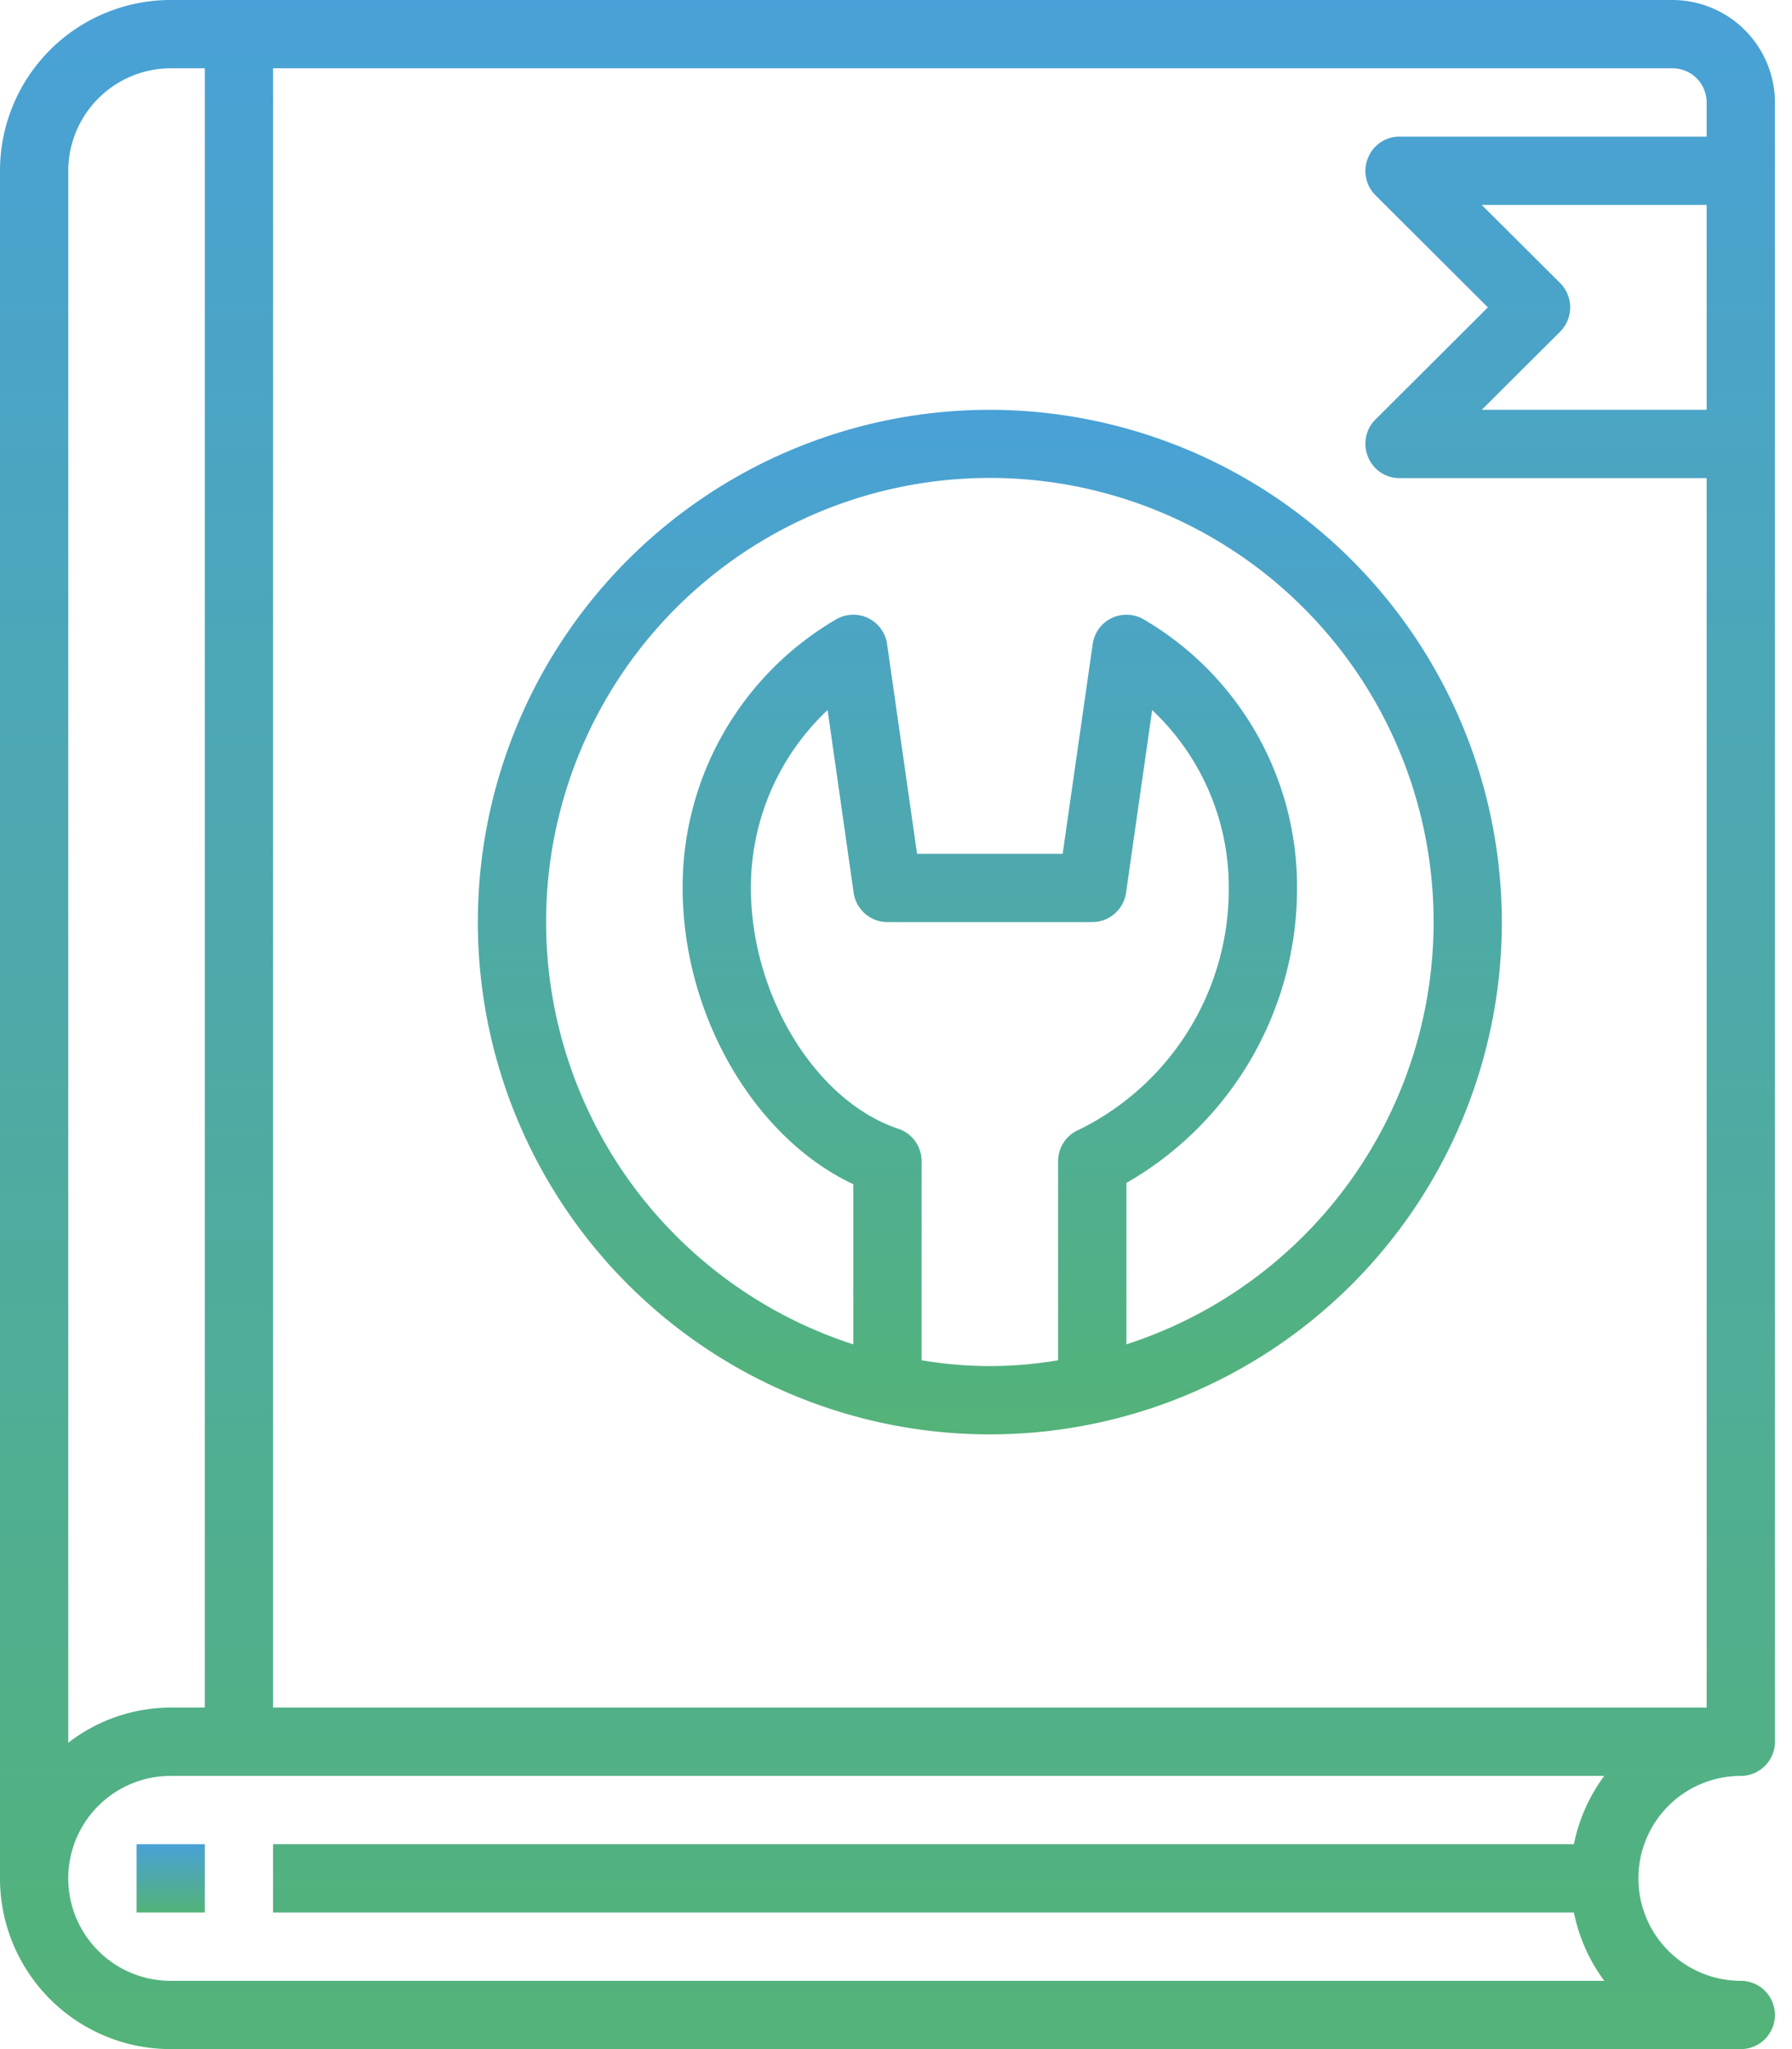
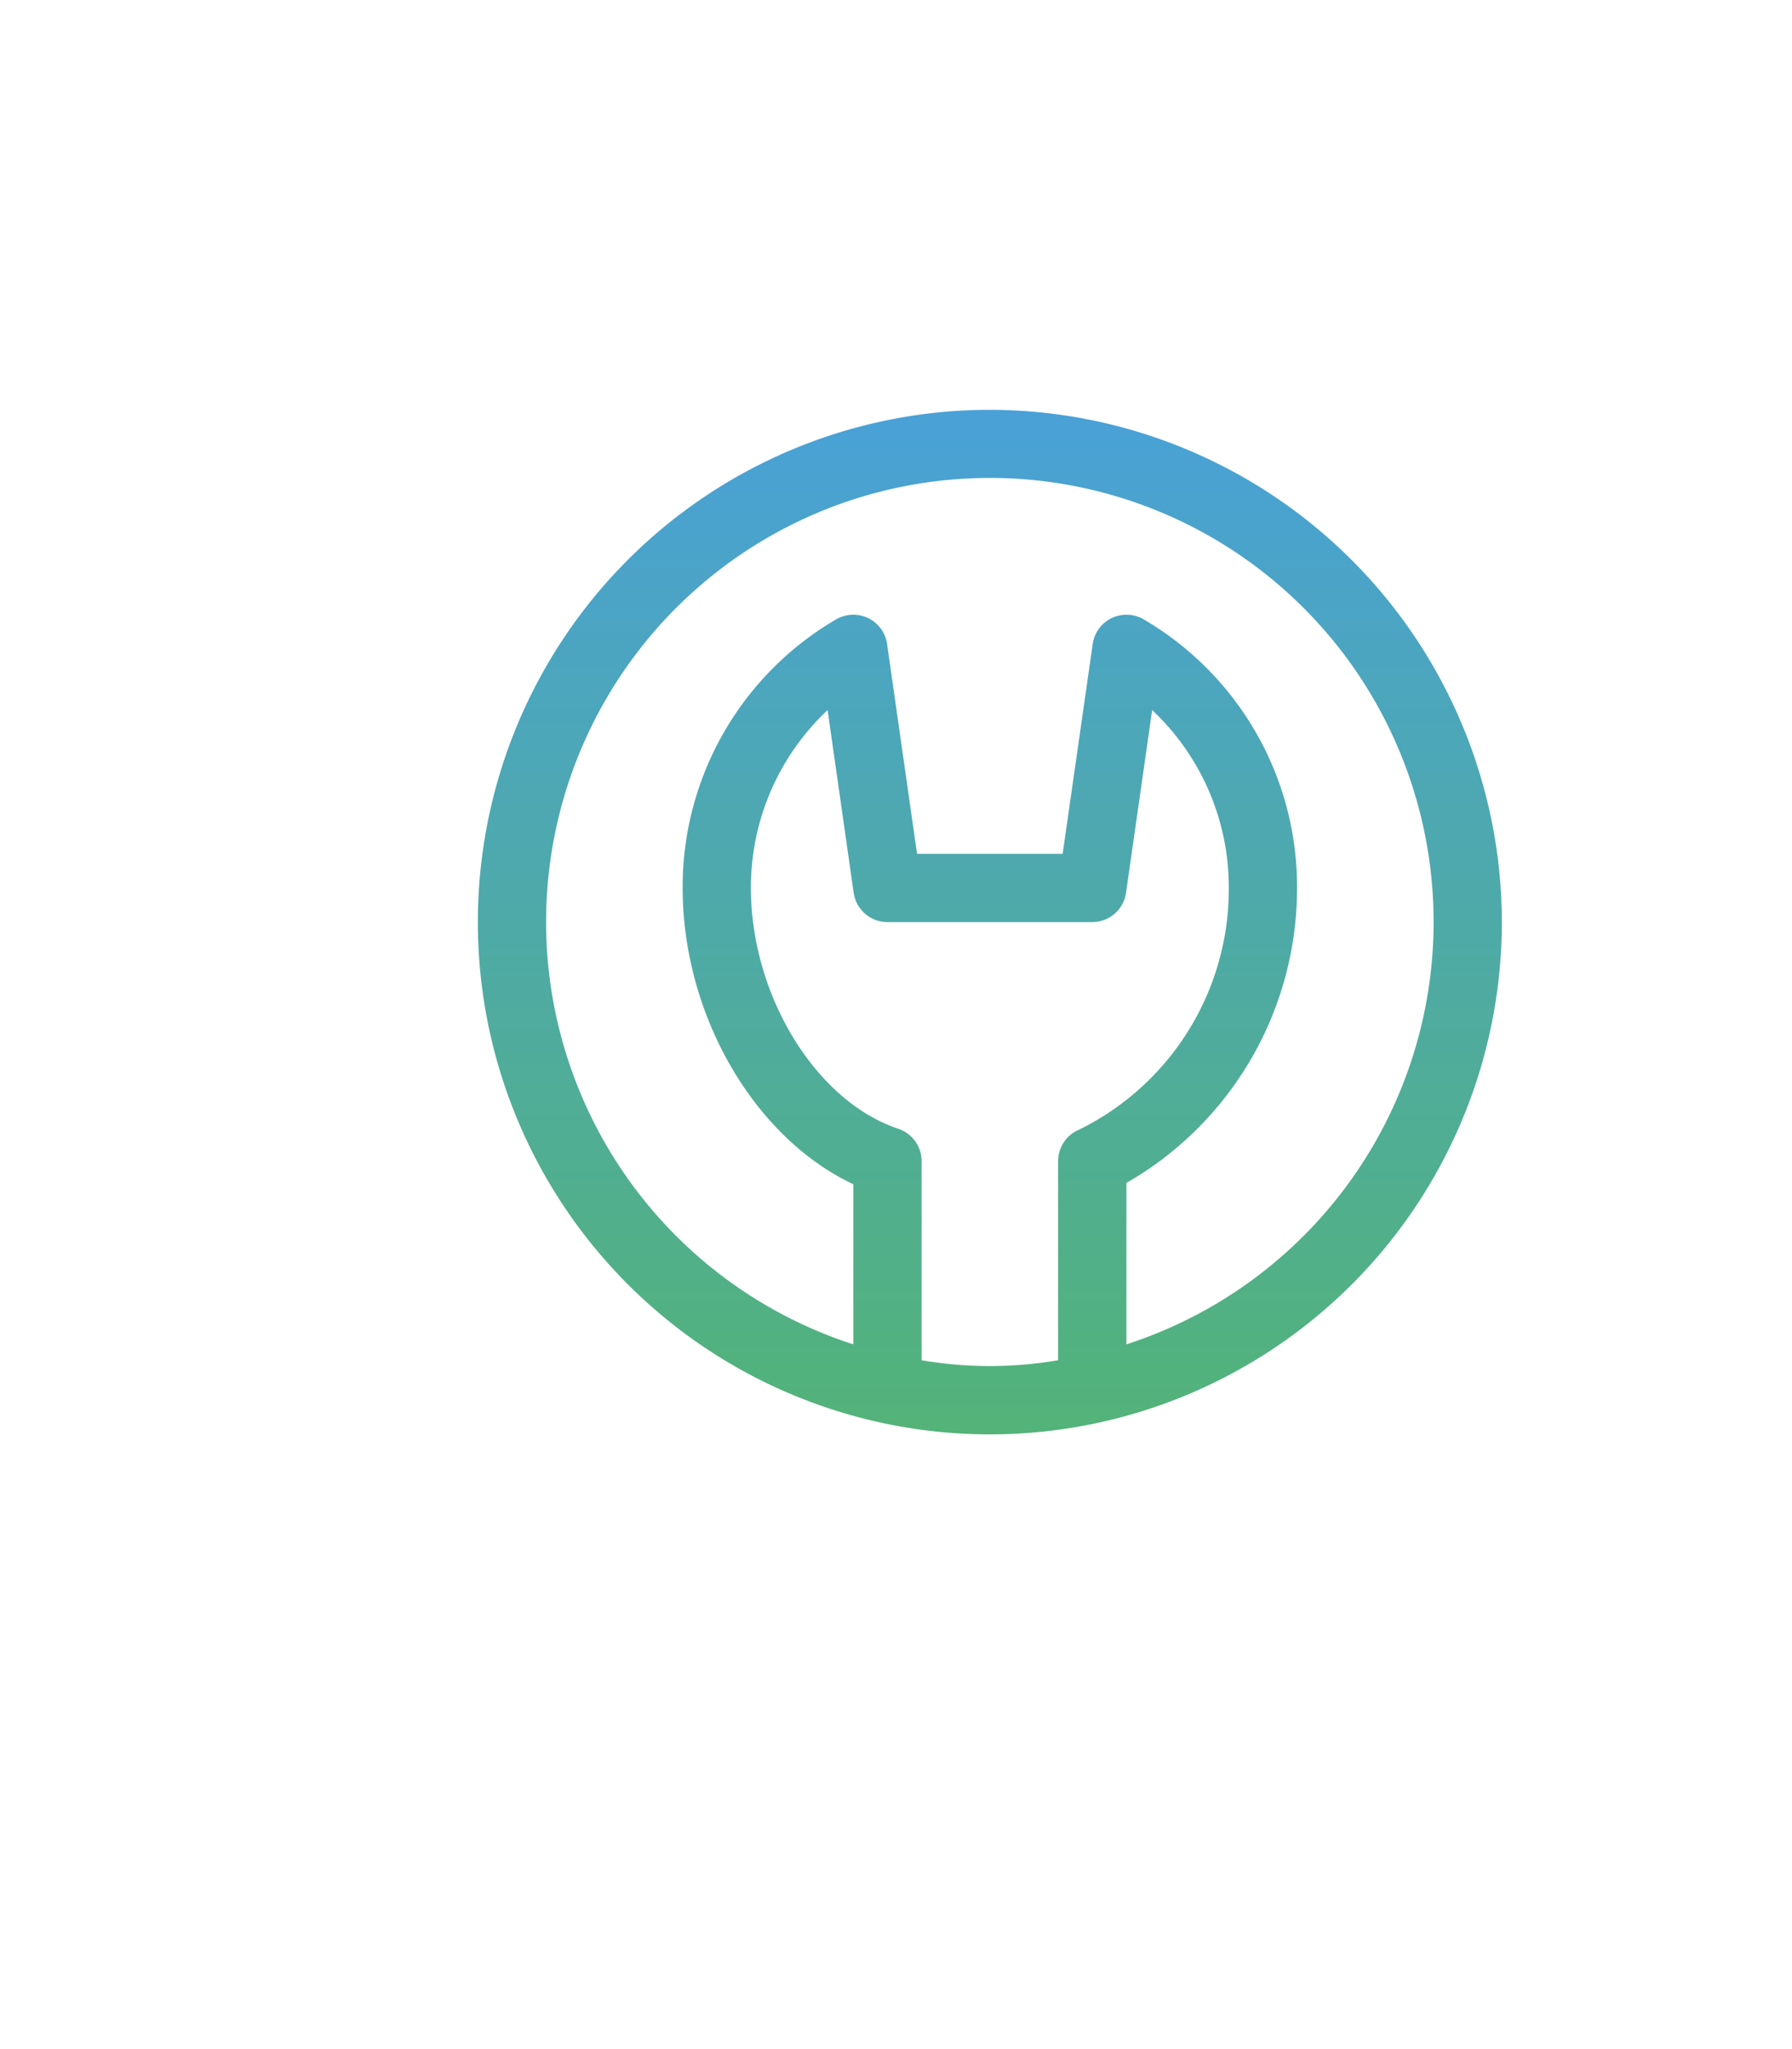
<svg xmlns="http://www.w3.org/2000/svg" width="35" height="40" fill="none">
-   <path d="M34 34.667a.667.667 0 00.667-.667V2a2.006 2.006 0 00-2-2H3.333A3.333 3.333 0 000 3.333v33.334A3.333 3.333 0 003.333 40H34a.666.666 0 100-1.333 2 2 0 010-4zM33.333 8H28.94l1.533-1.527a.672.672 0 000-.946L28.94 4h4.393v4zm-32-4.667a2.006 2.006 0 012-2H4v32h-.667a3.283 3.283 0 00-2 .687V3.333zm29.407 34c.098.483.3.938.593 1.334h-28a2 2 0 110-4h28c-.293.395-.495.85-.593 1.333H5.333v1.333H30.74zm-25.407-4v-32h27.334a.667.667 0 01.666.667v.667h-6a.658.658 0 00-.613.413.666.666 0 00.14.727L29.06 6l-2.2 2.193a.667.667 0 00-.14.727.658.658 0 00.613.413h6v24h-28z" fill="url(#Group__paint0_linear)" />
  <path d="M19.333 8a10 10 0 1010 10 10.012 10.012 0 00-10-10zM18 26.553v-3.886a.667.667 0 00-.456-.633c-1.611-.537-2.878-2.603-2.878-4.7a4.749 4.749 0 011.498-3.473l.509 3.567a.667.667 0 00.66.572h4a.667.667 0 00.66-.572l.51-3.567A4.746 4.746 0 0124 17.333a5.233 5.233 0 01-2.918 4.716.667.667 0 00-.416.618v3.886a7.9 7.9 0 01-2.666 0zm4-.31v-3.151a6.63 6.63 0 003.333-5.759 6.045 6.045 0 00-3-5.245.666.666 0 00-.991.484l-.587 4.095h-2.844l-.585-4.095a.666.666 0 00-.991-.484 6.044 6.044 0 00-3.002 5.245c0 2.489 1.403 4.878 3.333 5.784v3.126a8.667 8.667 0 115.334 0z" fill="url(#Group__paint1_linear)" />
-   <path d="M4 36H2.667v1.333H4V36z" fill="url(#Group__paint2_linear)" />
  <defs>
    <linearGradient id="Group__paint0_linear" x1="17.333" y1="0" x2="17.333" y2="40" gradientUnits="userSpaceOnUse">
      <stop stop-color="#49A1D7" />
      <stop offset="1" stop-color="#53B378" />
    </linearGradient>
    <linearGradient id="Group__paint1_linear" x1="19.333" y1="8" x2="19.333" y2="28" gradientUnits="userSpaceOnUse">
      <stop stop-color="#49A1D7" />
      <stop offset="1" stop-color="#53B378" />
    </linearGradient>
    <linearGradient id="Group__paint2_linear" x1="3.334" y1="36" x2="3.334" y2="37.333" gradientUnits="userSpaceOnUse">
      <stop stop-color="#49A1D7" />
      <stop offset="1" stop-color="#53B378" />
    </linearGradient>
  </defs>
</svg>